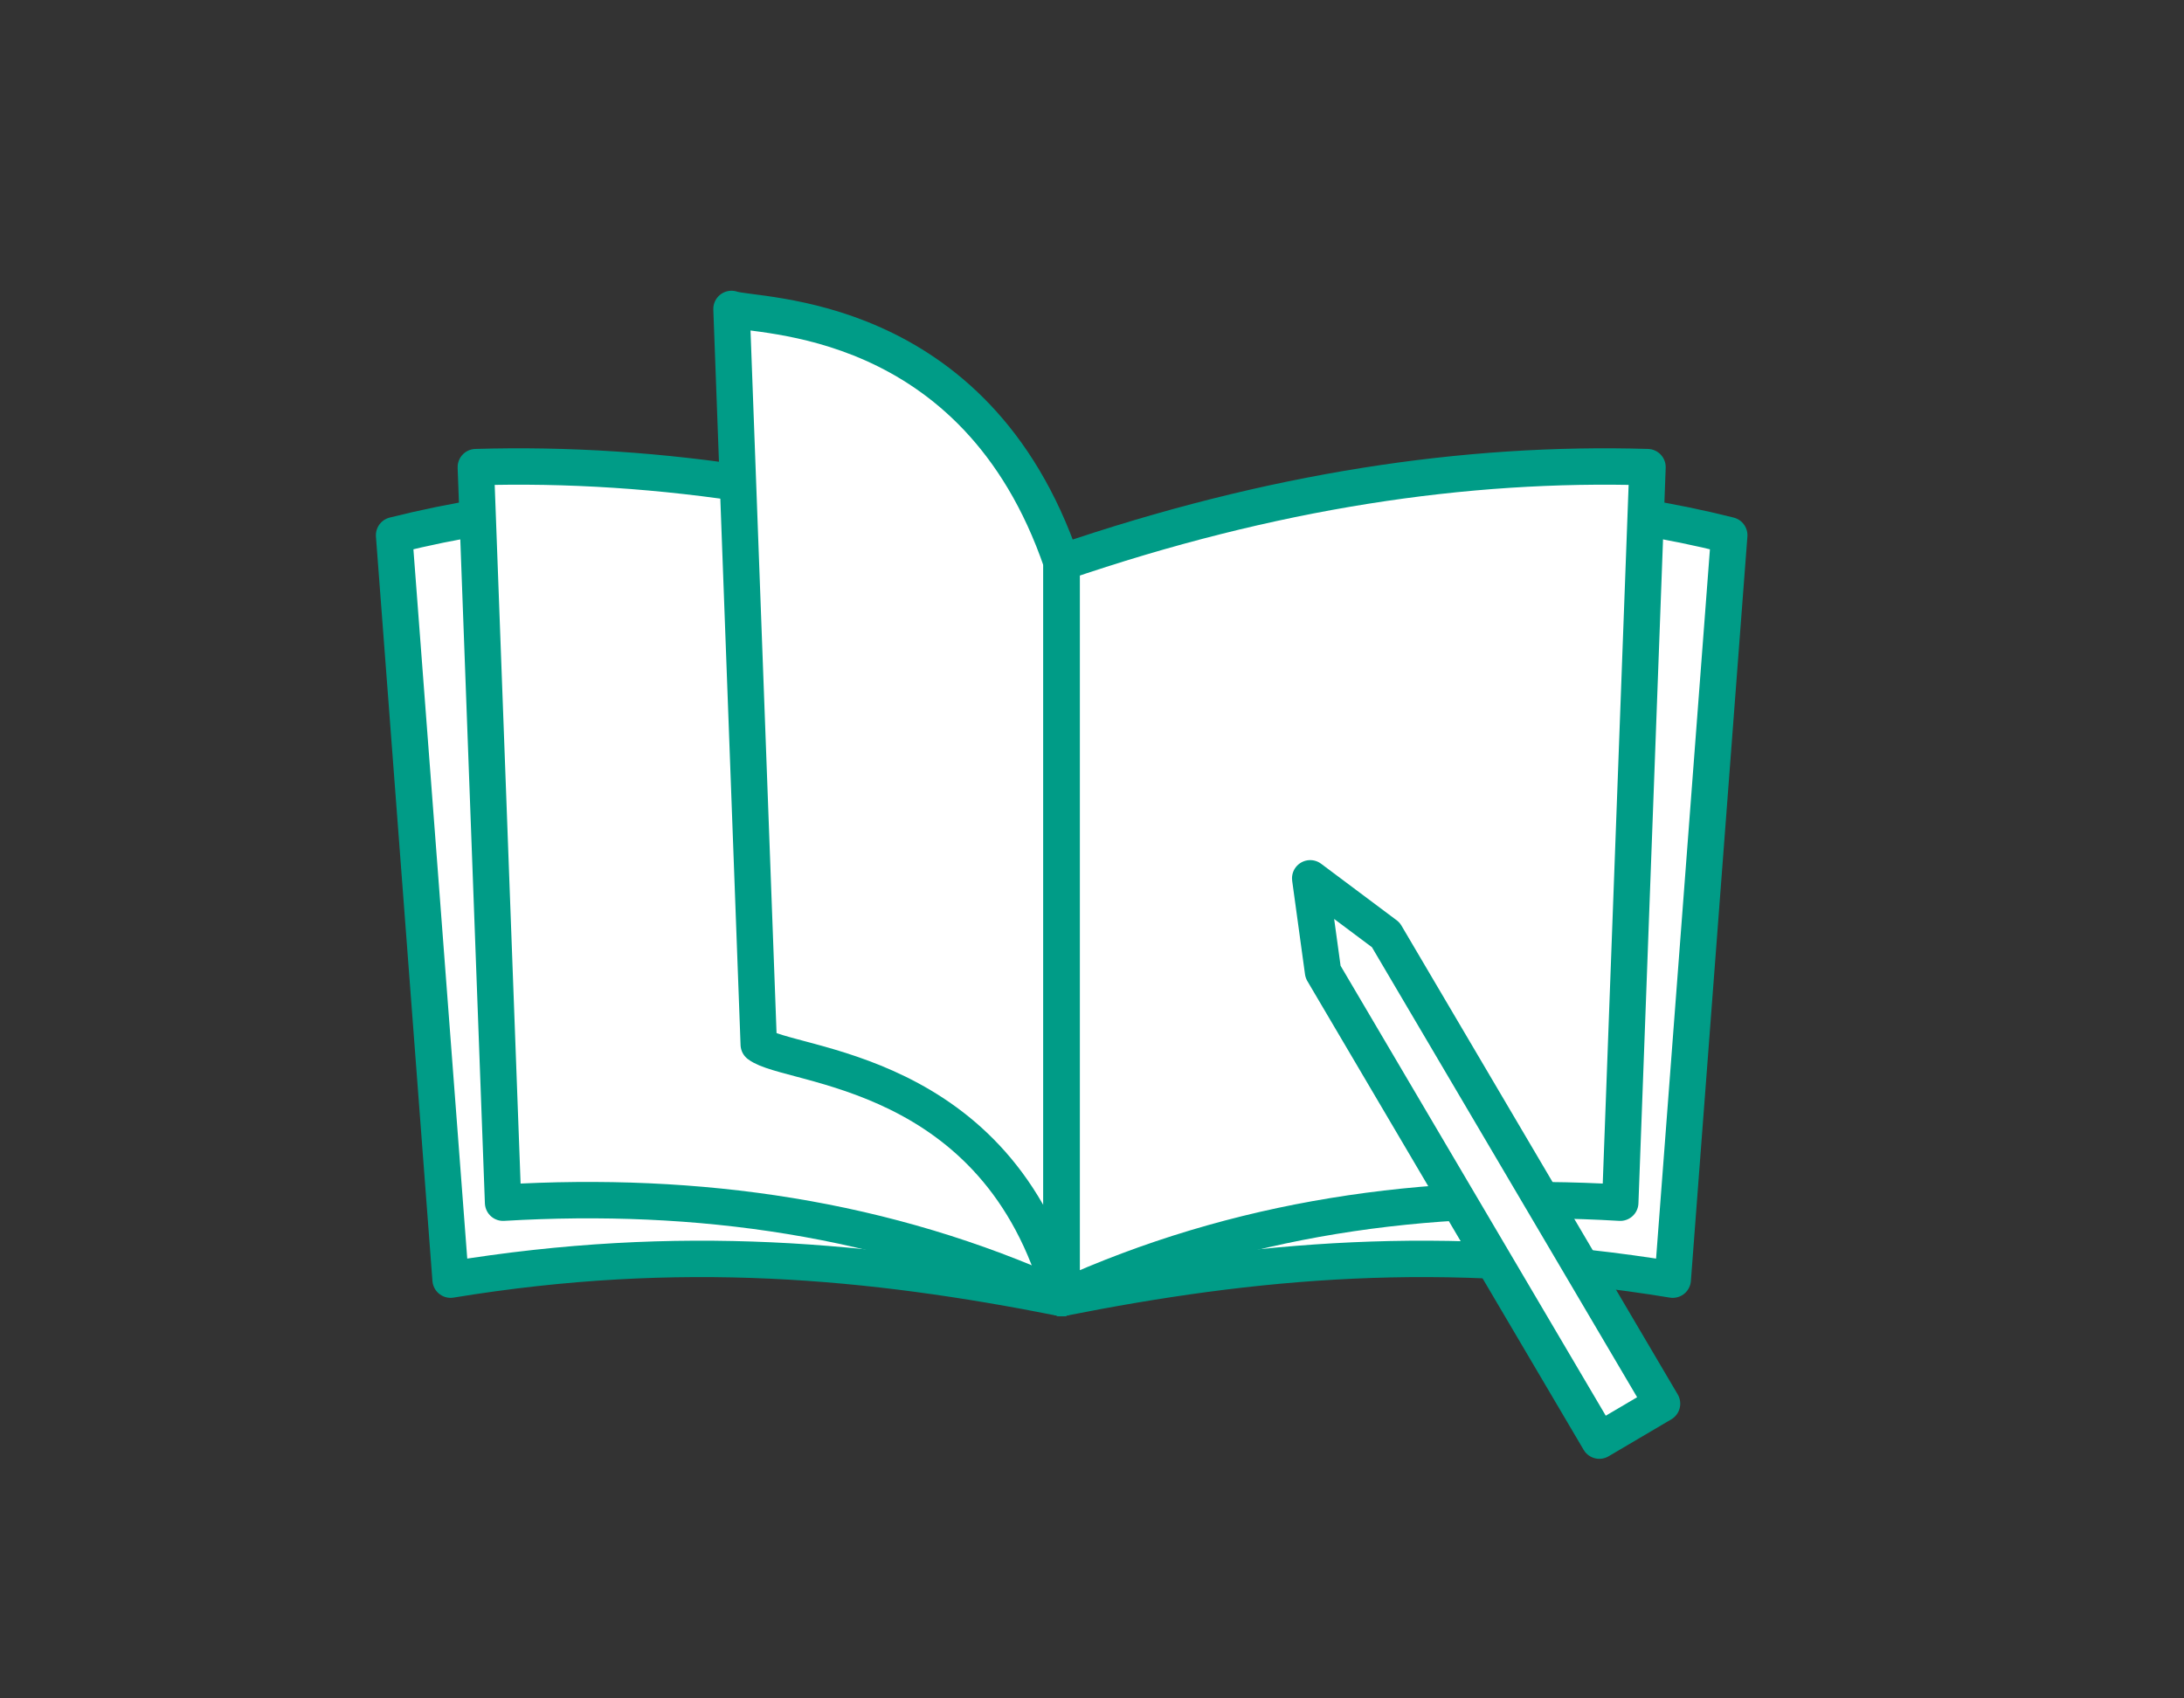
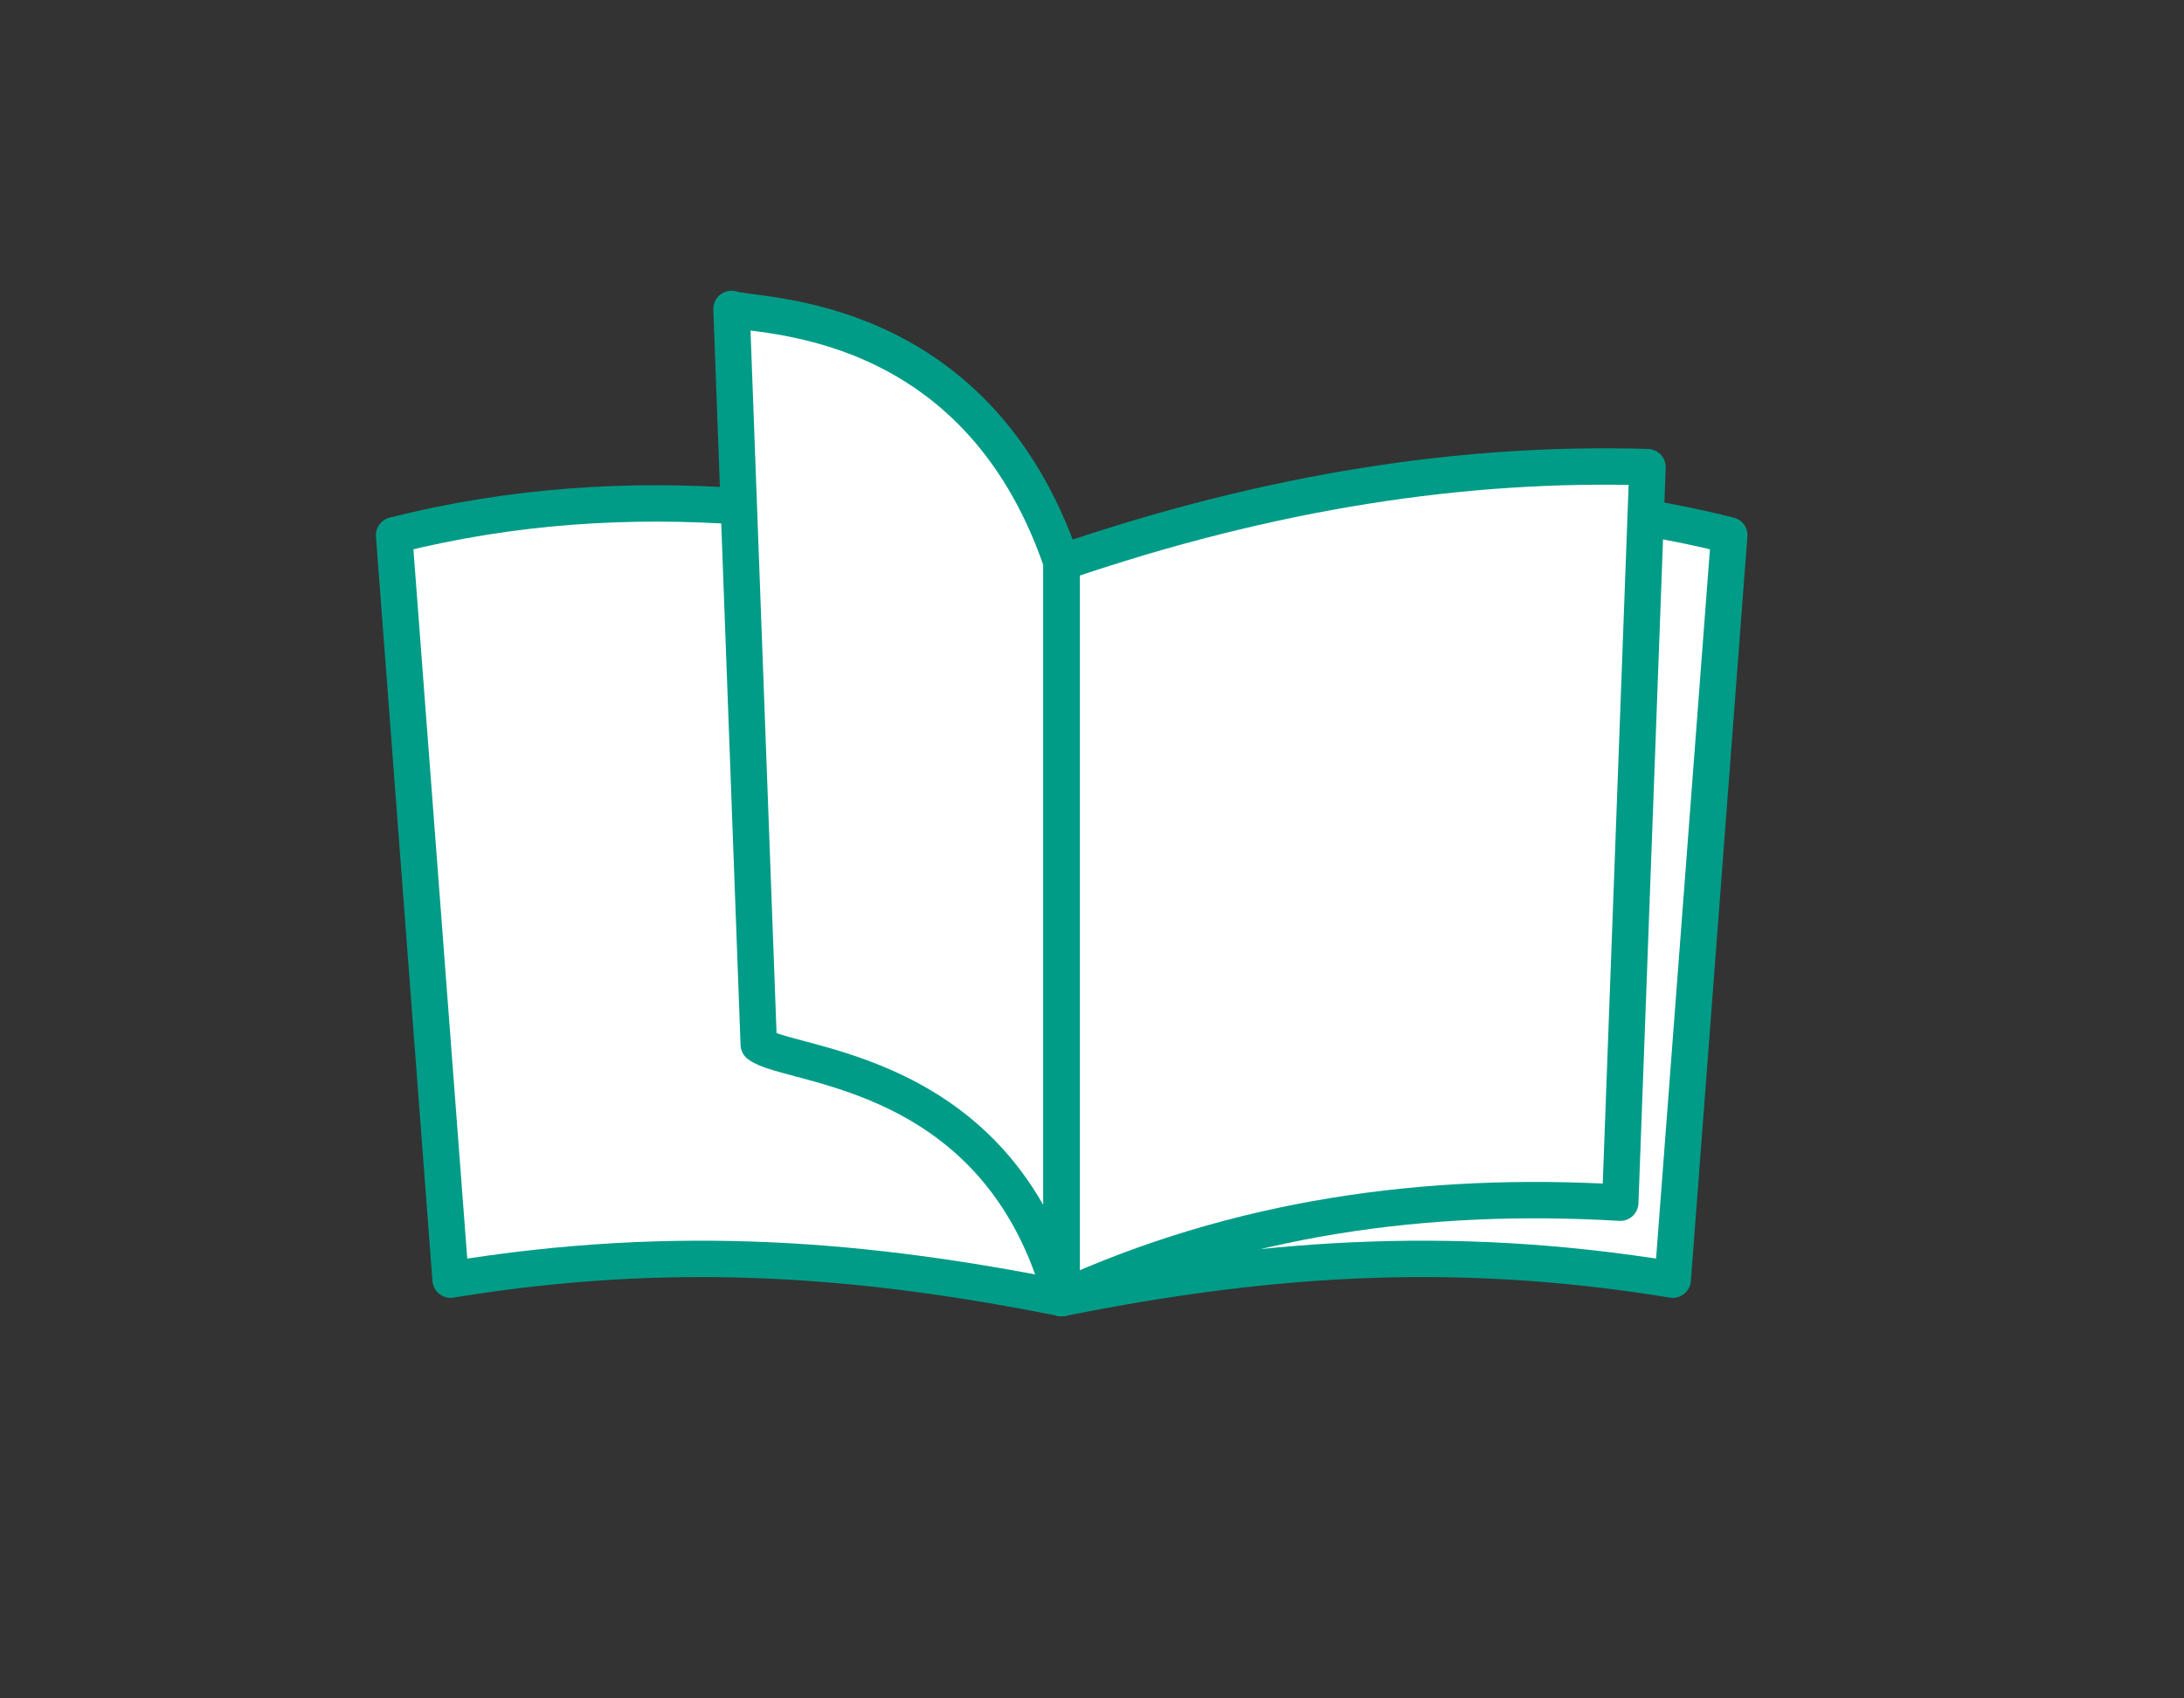
<svg xmlns="http://www.w3.org/2000/svg" width="180" height="140" viewBox="0 0 180 140">
  <rect x="0" y="0" width="180" height="140" fill="#333333" stroke="none" />
  <g transform="translate(90 70)">
    <g transform="translate(-90 -70)">
      <rect width="180" height="140" fill="none" />
      <path d="M87.5,107c-15.754-3.128-31.449-4.625-50.363-1.517L32.48,44.12c19.931-5.01,38.3-2.044,55.02,2.246Z" fill="#fff" stroke="#009c87" stroke-linecap="round" stroke-linejoin="round" stroke-width="3" />
-       <path d="M87.5,107c-14.48-6.605-29.915-8.813-46.037-7.86L39.217,38.506c15-.447,31.017,1.949,48.283,7.86Z" fill="#fff" stroke="#009c87" stroke-linecap="round" stroke-linejoin="round" stroke-width="3" />
      <path d="M87.5,107C82.245,87.861,65.046,88.049,62.535,86.1L60.289,25.466c1.975.717,20.082.026,27.211,20.9Z" fill="#fff" stroke="#009c87" stroke-linecap="round" stroke-linejoin="round" stroke-width="3" />
      <path d="M87.5,107c15.754-3.128,31.449-4.625,50.363-1.517L142.52,44.12c-19.931-5.01-38.3-2.044-55.02,2.246Z" fill="#fff" stroke="#009c87" stroke-linecap="round" stroke-linejoin="round" stroke-width="3" />
      <path d="M87.5,107c14.48-6.605,29.915-8.813,46.037-7.86l2.246-60.634c-15-.447-31.017,1.949-48.283,7.86Z" fill="#fff" stroke="#009c87" stroke-linecap="round" stroke-linejoin="round" stroke-width="3" />
-       <path d="M136.982,115.706l-5.169,3.046L109.042,80.11,107.984,72.4l6.228,4.66Z" fill="#fff" stroke="#009c87" stroke-linecap="round" stroke-linejoin="round" stroke-width="3" />
    </g>
  </g>
</svg>